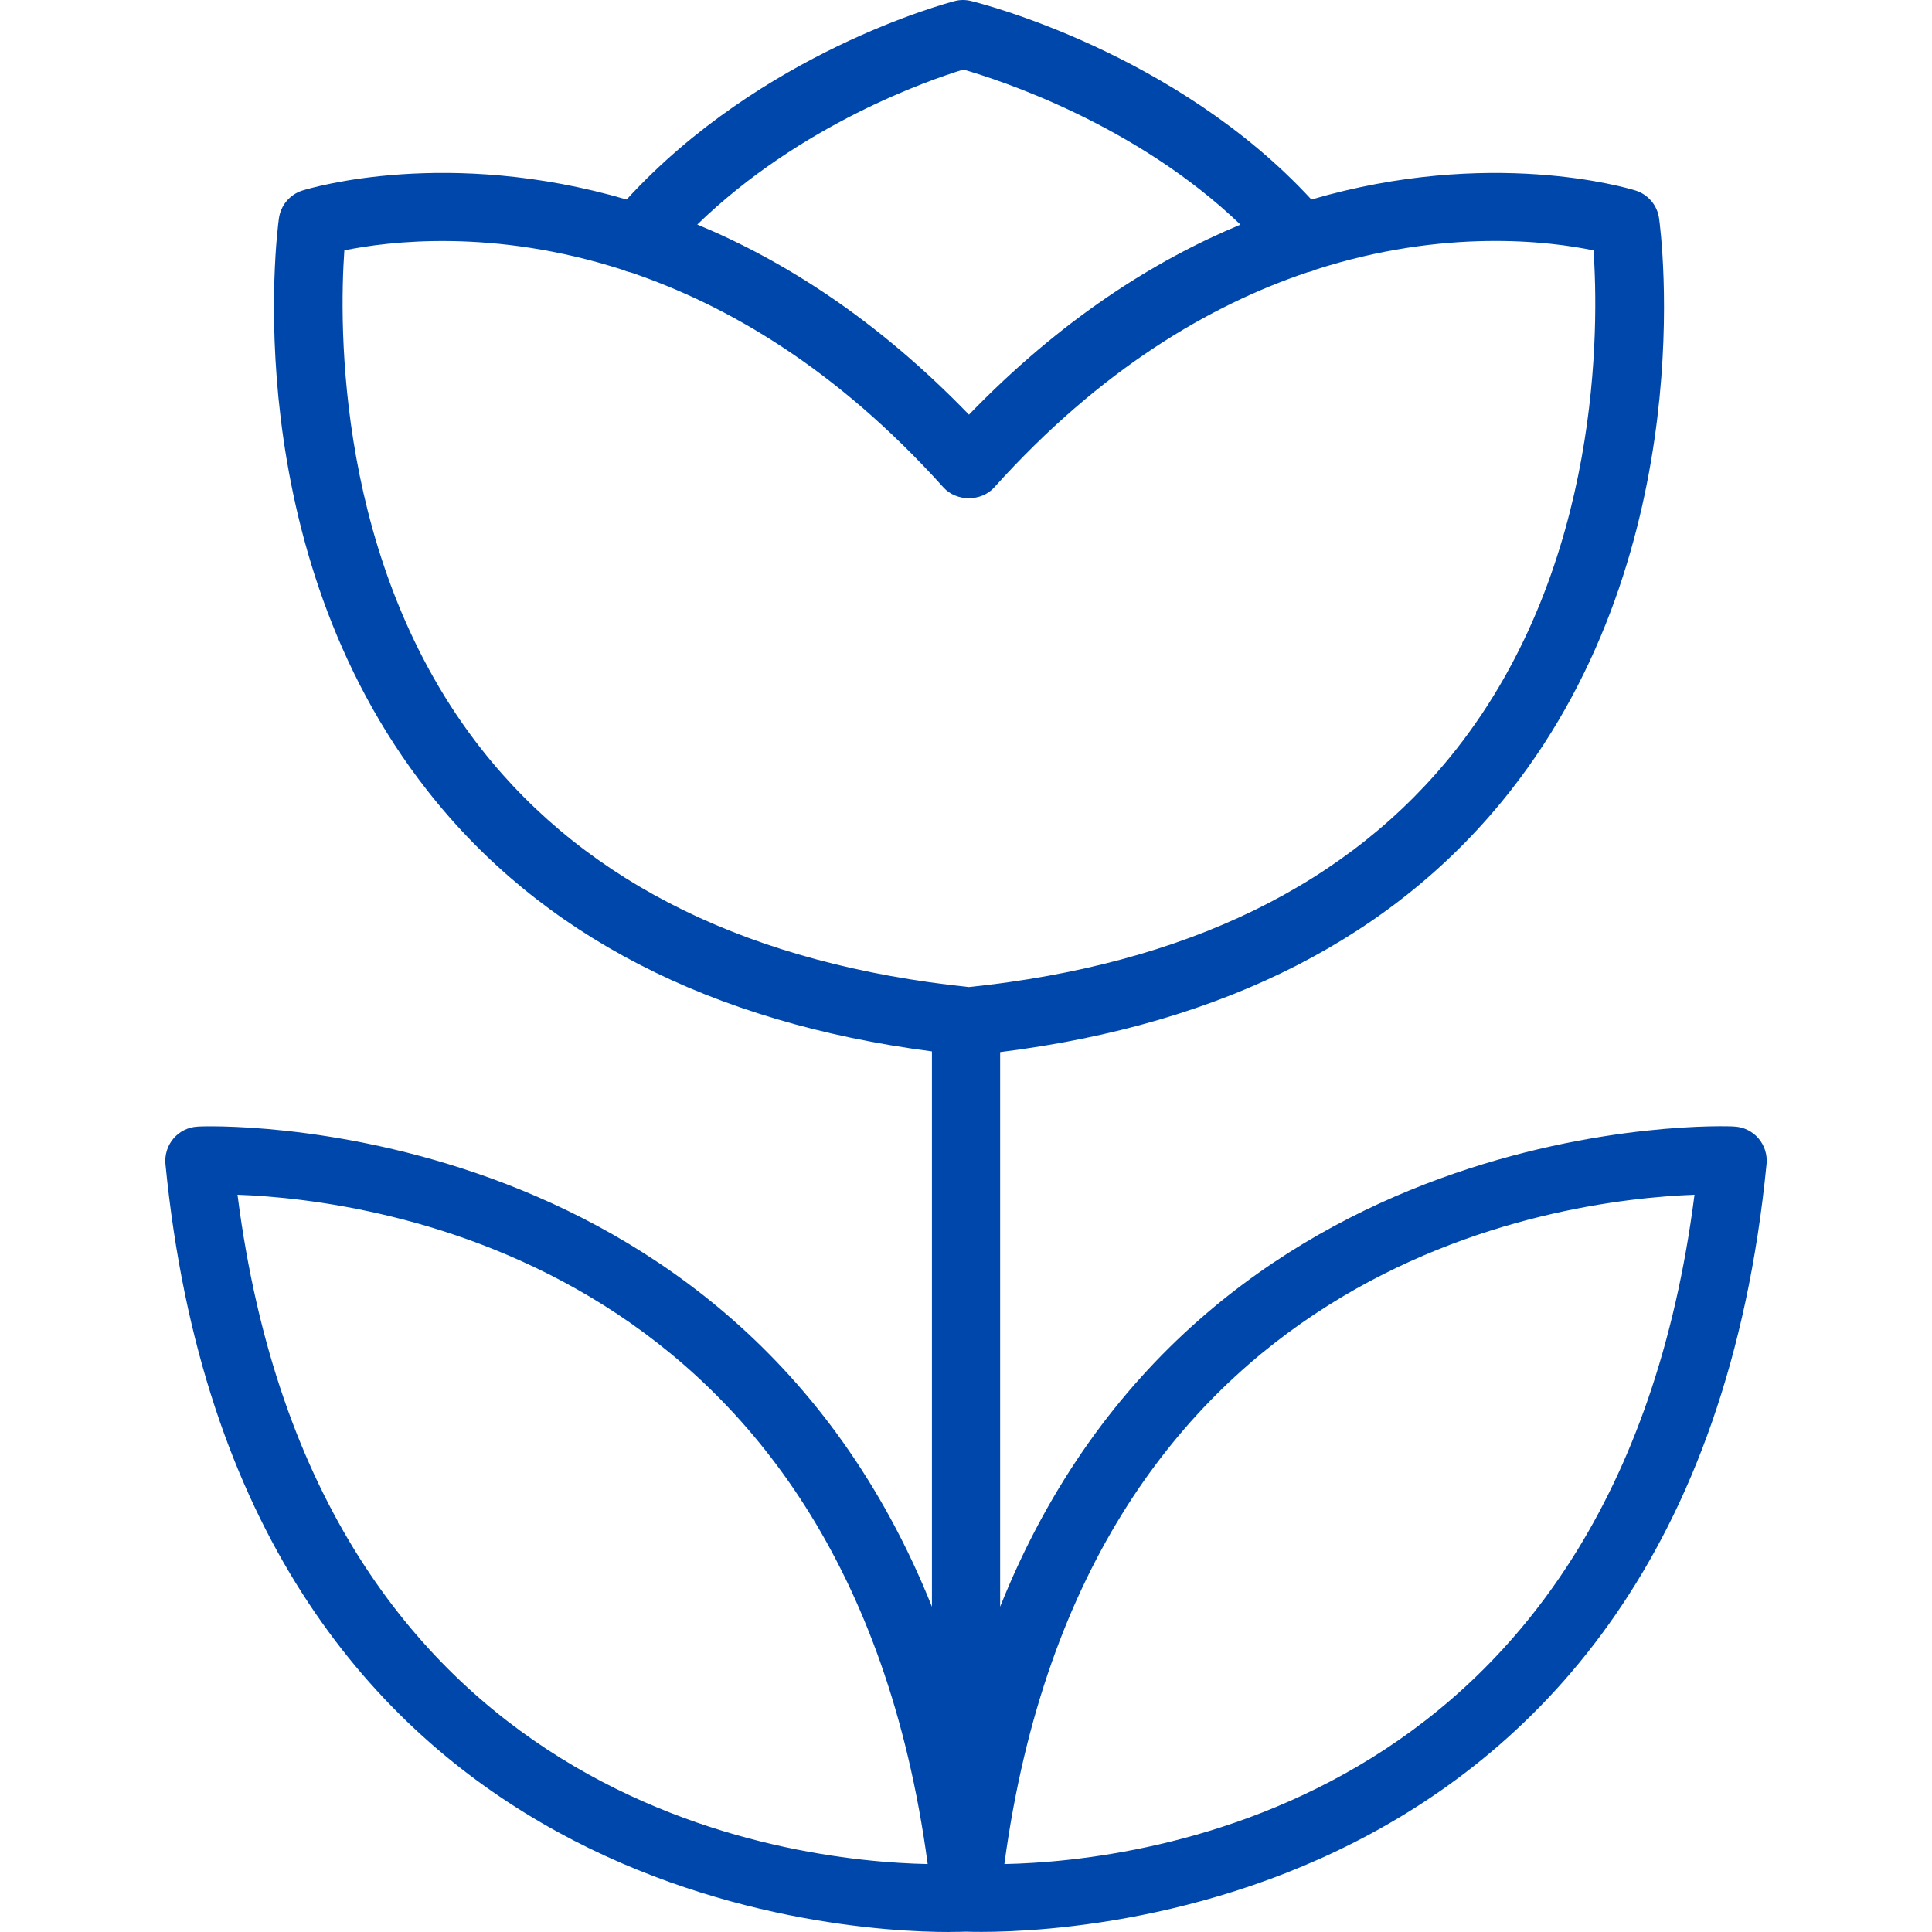
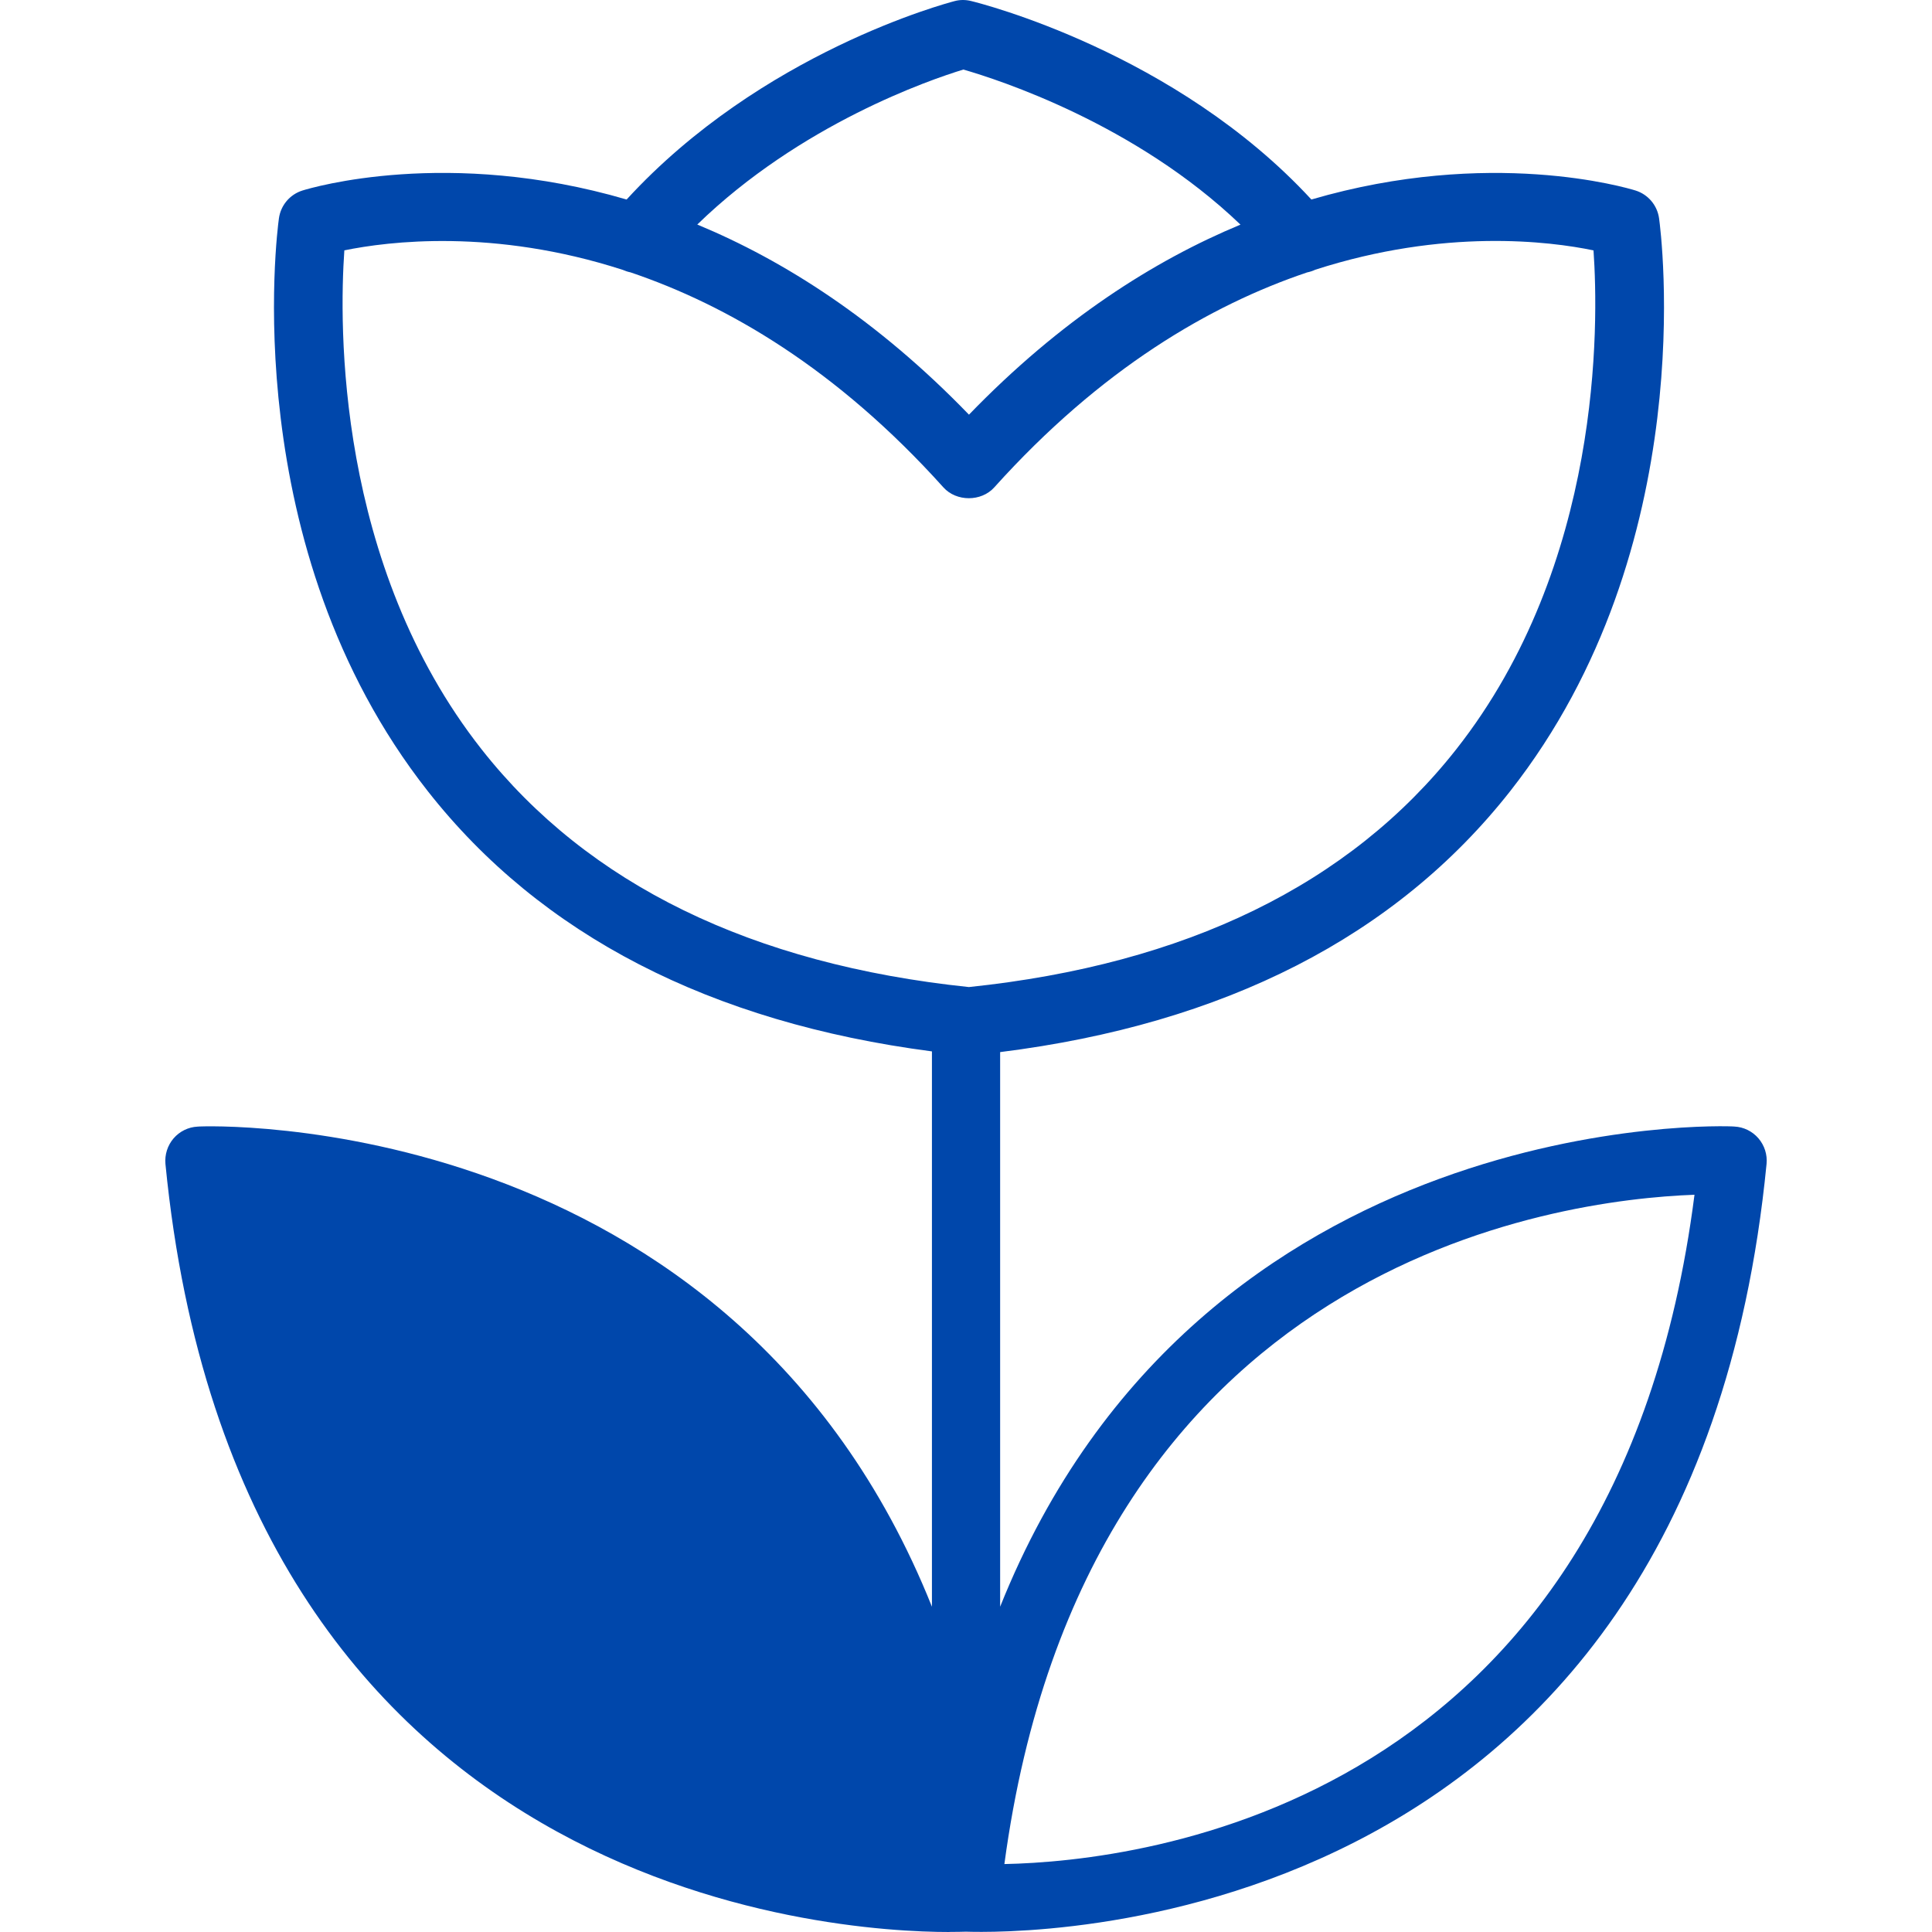
<svg xmlns="http://www.w3.org/2000/svg" id="uuid-13c14ee4-e12e-411e-8326-5da8e079a3c8" data-name="Layer 1" viewBox="0 0 300 300">
  <defs>
    <style> .uuid-c138a88b-4482-4ef6-b12f-a9043eea8521 { fill: #0047ab; } </style>
  </defs>
-   <path class="uuid-c138a88b-4482-4ef6-b12f-a9043eea8521" d="M147.39,300c-17.88,0-110.57-5.56-121.7-119.26-.13-1.44.32-2.87,1.26-3.97.95-1.1,2.29-1.76,3.74-1.83,1.02-.14,82.94-3.11,114.02,74.55v-86.23c-34.41-4.49-60.74-18.07-78.29-40.42-29.78-37.88-23.4-86.86-23.11-88.93.28-2.04,1.71-3.72,3.66-4.33,1.42-.44,22.59-6.72,50.33,1.4C118.24,8.13,146.97.5,148.23.17c.85-.23,1.73-.22,2.57-.01,1.33.32,31.73,7.94,52.83,30.82,27.73-8.11,48.91-1.84,50.33-1.4,1.95.61,3.38,2.29,3.66,4.33.29,2.07,6.67,51.03-23.11,88.93-17.72,22.54-44.34,36.17-79.21,40.53v86.12c31.07-77.67,112.91-74.71,114.01-74.56,1.45.07,2.79.73,3.74,1.83.94,1.1,1.4,2.53,1.26,3.97-11.91,121.71-117.26,119.43-124.31,119.22-.47.01-1.35.04-2.62.04ZM36.88,185.52c12.16,95.1,85.9,103.5,107.17,103.93-12.6-93.62-85.88-103.16-107.17-103.93ZM263.12,185.52c-21.28.78-94.55,10.31-107.16,103.93,21.26-.43,95-8.84,107.16-103.93ZM53.47,38.88c-.8,11.46-1.34,48.71,21.33,77.5,16.5,20.95,41.96,33.37,75.65,36.89,33.71-3.52,59.16-15.94,75.66-36.9,22.68-28.79,22.13-66.03,21.33-77.49-6.81-1.42-23.15-3.46-43.2,3-.41.2-.84.33-1.27.42-15.01,5.06-32,14.94-48.59,33.39-2.01,2.23-5.87,2.23-7.88,0-16.59-18.45-33.59-28.33-48.6-33.4-.41-.08-.82-.22-1.21-.39-20.06-6.48-36.43-4.42-43.24-3.02ZM108.28,34.87c13.45,5.58,27.93,14.77,42.18,29.52,14.25-14.74,28.73-23.93,42.16-29.51-16.31-15.65-37.6-22.52-43.03-24.08-5.22,1.59-25.28,8.48-41.32,24.07Z" />
+   <path class="uuid-c138a88b-4482-4ef6-b12f-a9043eea8521" d="M147.39,300c-17.88,0-110.57-5.56-121.7-119.26-.13-1.44.32-2.87,1.26-3.97.95-1.1,2.29-1.76,3.74-1.83,1.02-.14,82.94-3.11,114.02,74.55v-86.23c-34.41-4.49-60.74-18.07-78.29-40.42-29.78-37.88-23.4-86.86-23.11-88.93.28-2.04,1.71-3.72,3.66-4.33,1.42-.44,22.59-6.72,50.33,1.4C118.24,8.13,146.97.5,148.23.17c.85-.23,1.73-.22,2.57-.01,1.33.32,31.73,7.94,52.83,30.82,27.73-8.11,48.91-1.84,50.33-1.4,1.95.61,3.38,2.29,3.66,4.33.29,2.07,6.67,51.03-23.11,88.93-17.72,22.54-44.34,36.17-79.21,40.53v86.12c31.07-77.67,112.91-74.71,114.01-74.56,1.45.07,2.79.73,3.74,1.83.94,1.1,1.4,2.53,1.26,3.97-11.91,121.71-117.26,119.43-124.31,119.22-.47.01-1.35.04-2.62.04ZM36.88,185.52ZM263.12,185.52c-21.28.78-94.55,10.31-107.16,103.93,21.26-.43,95-8.84,107.16-103.93ZM53.47,38.88c-.8,11.46-1.34,48.71,21.33,77.5,16.5,20.95,41.96,33.37,75.65,36.89,33.71-3.52,59.16-15.94,75.66-36.9,22.68-28.79,22.13-66.03,21.33-77.49-6.81-1.42-23.15-3.46-43.2,3-.41.2-.84.33-1.27.42-15.01,5.06-32,14.94-48.59,33.39-2.01,2.23-5.87,2.23-7.88,0-16.59-18.45-33.59-28.33-48.6-33.4-.41-.08-.82-.22-1.21-.39-20.06-6.48-36.43-4.42-43.24-3.02ZM108.28,34.87c13.45,5.58,27.93,14.77,42.18,29.52,14.25-14.74,28.73-23.93,42.16-29.51-16.31-15.65-37.6-22.52-43.03-24.08-5.22,1.59-25.28,8.48-41.32,24.07Z" />
</svg>